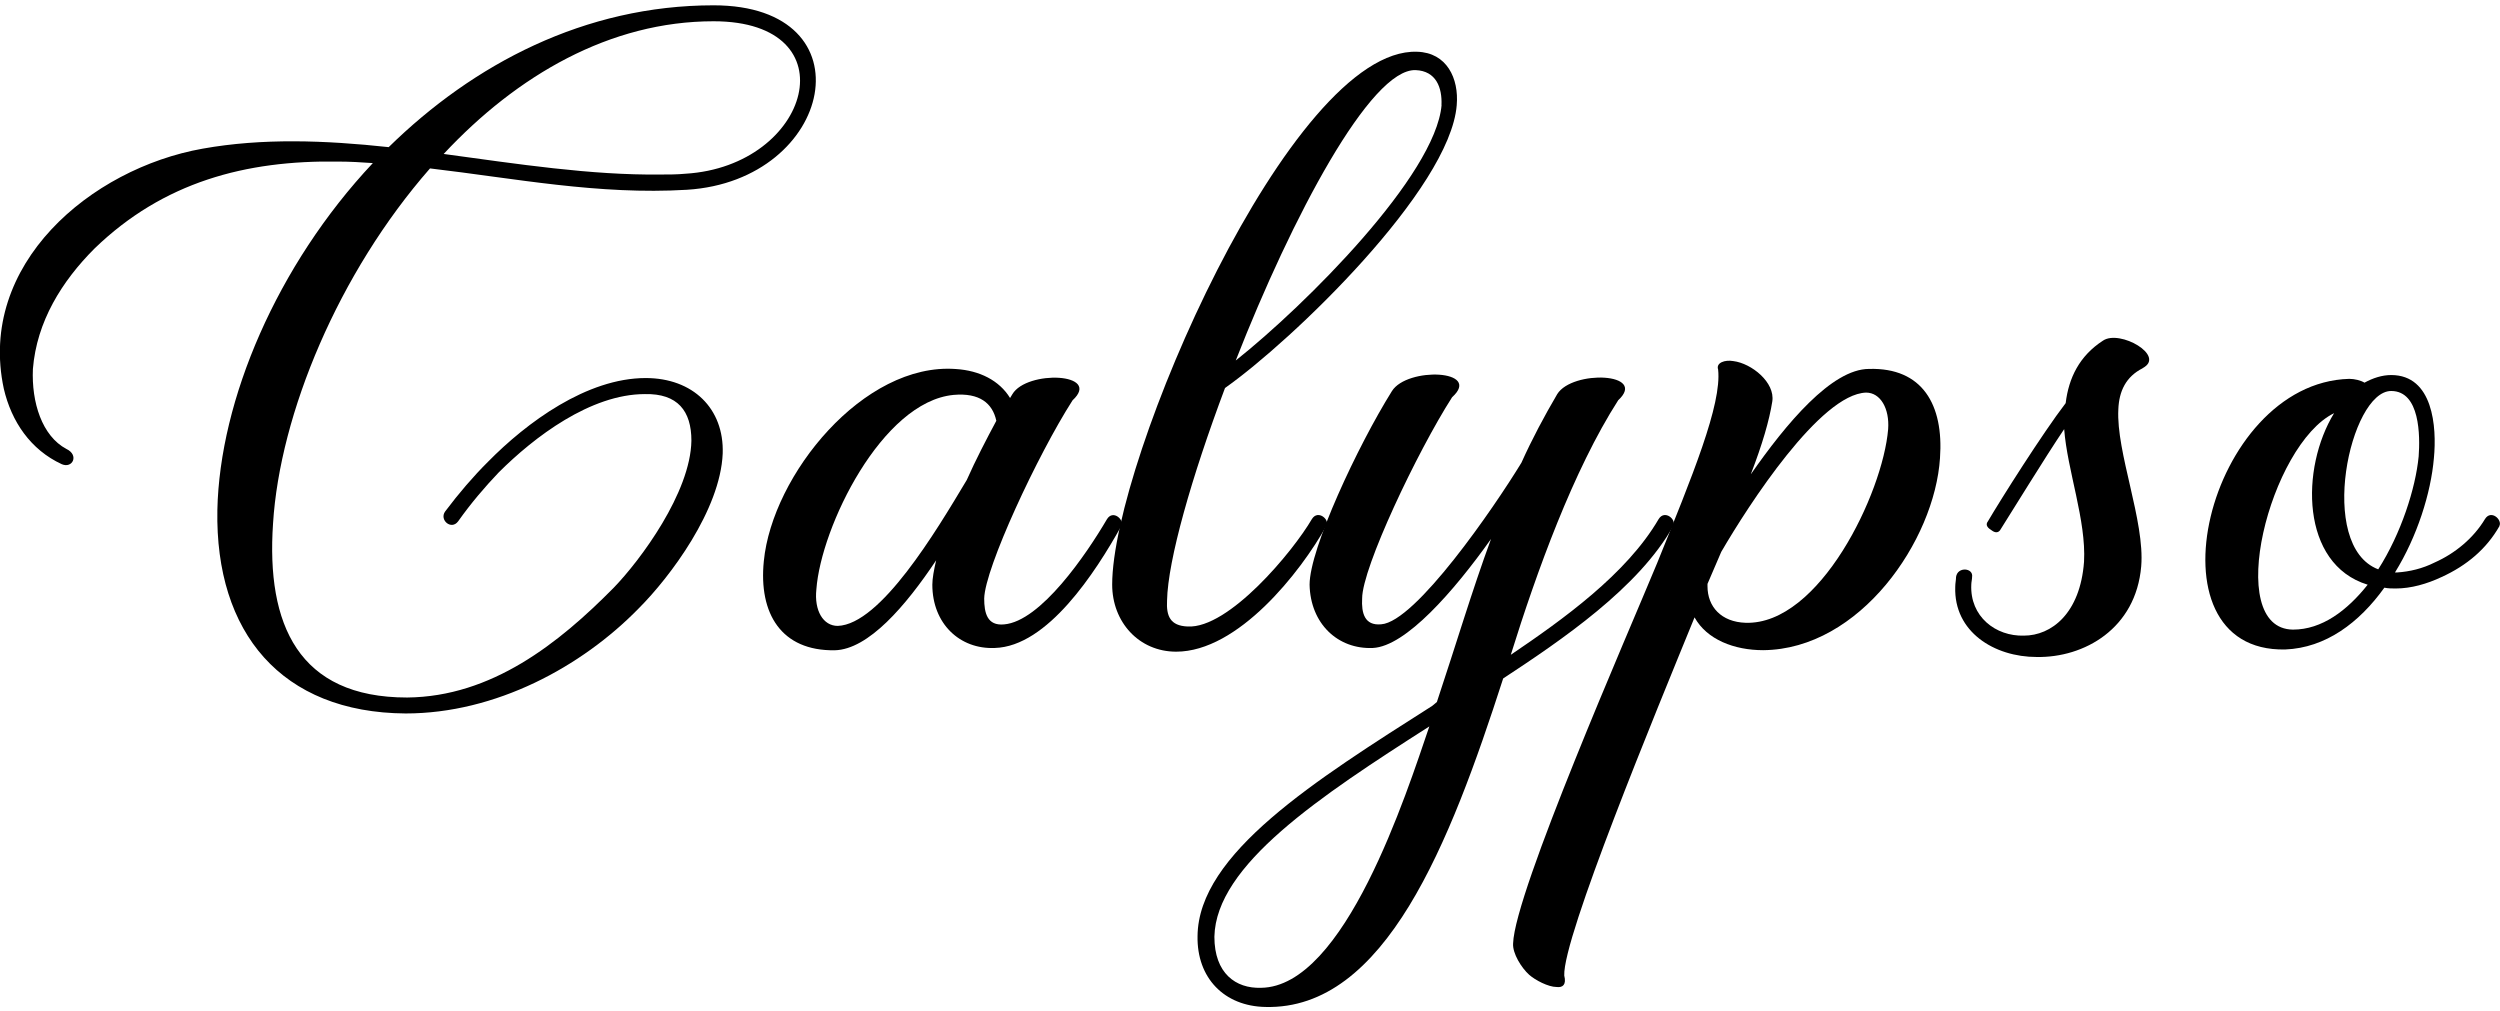
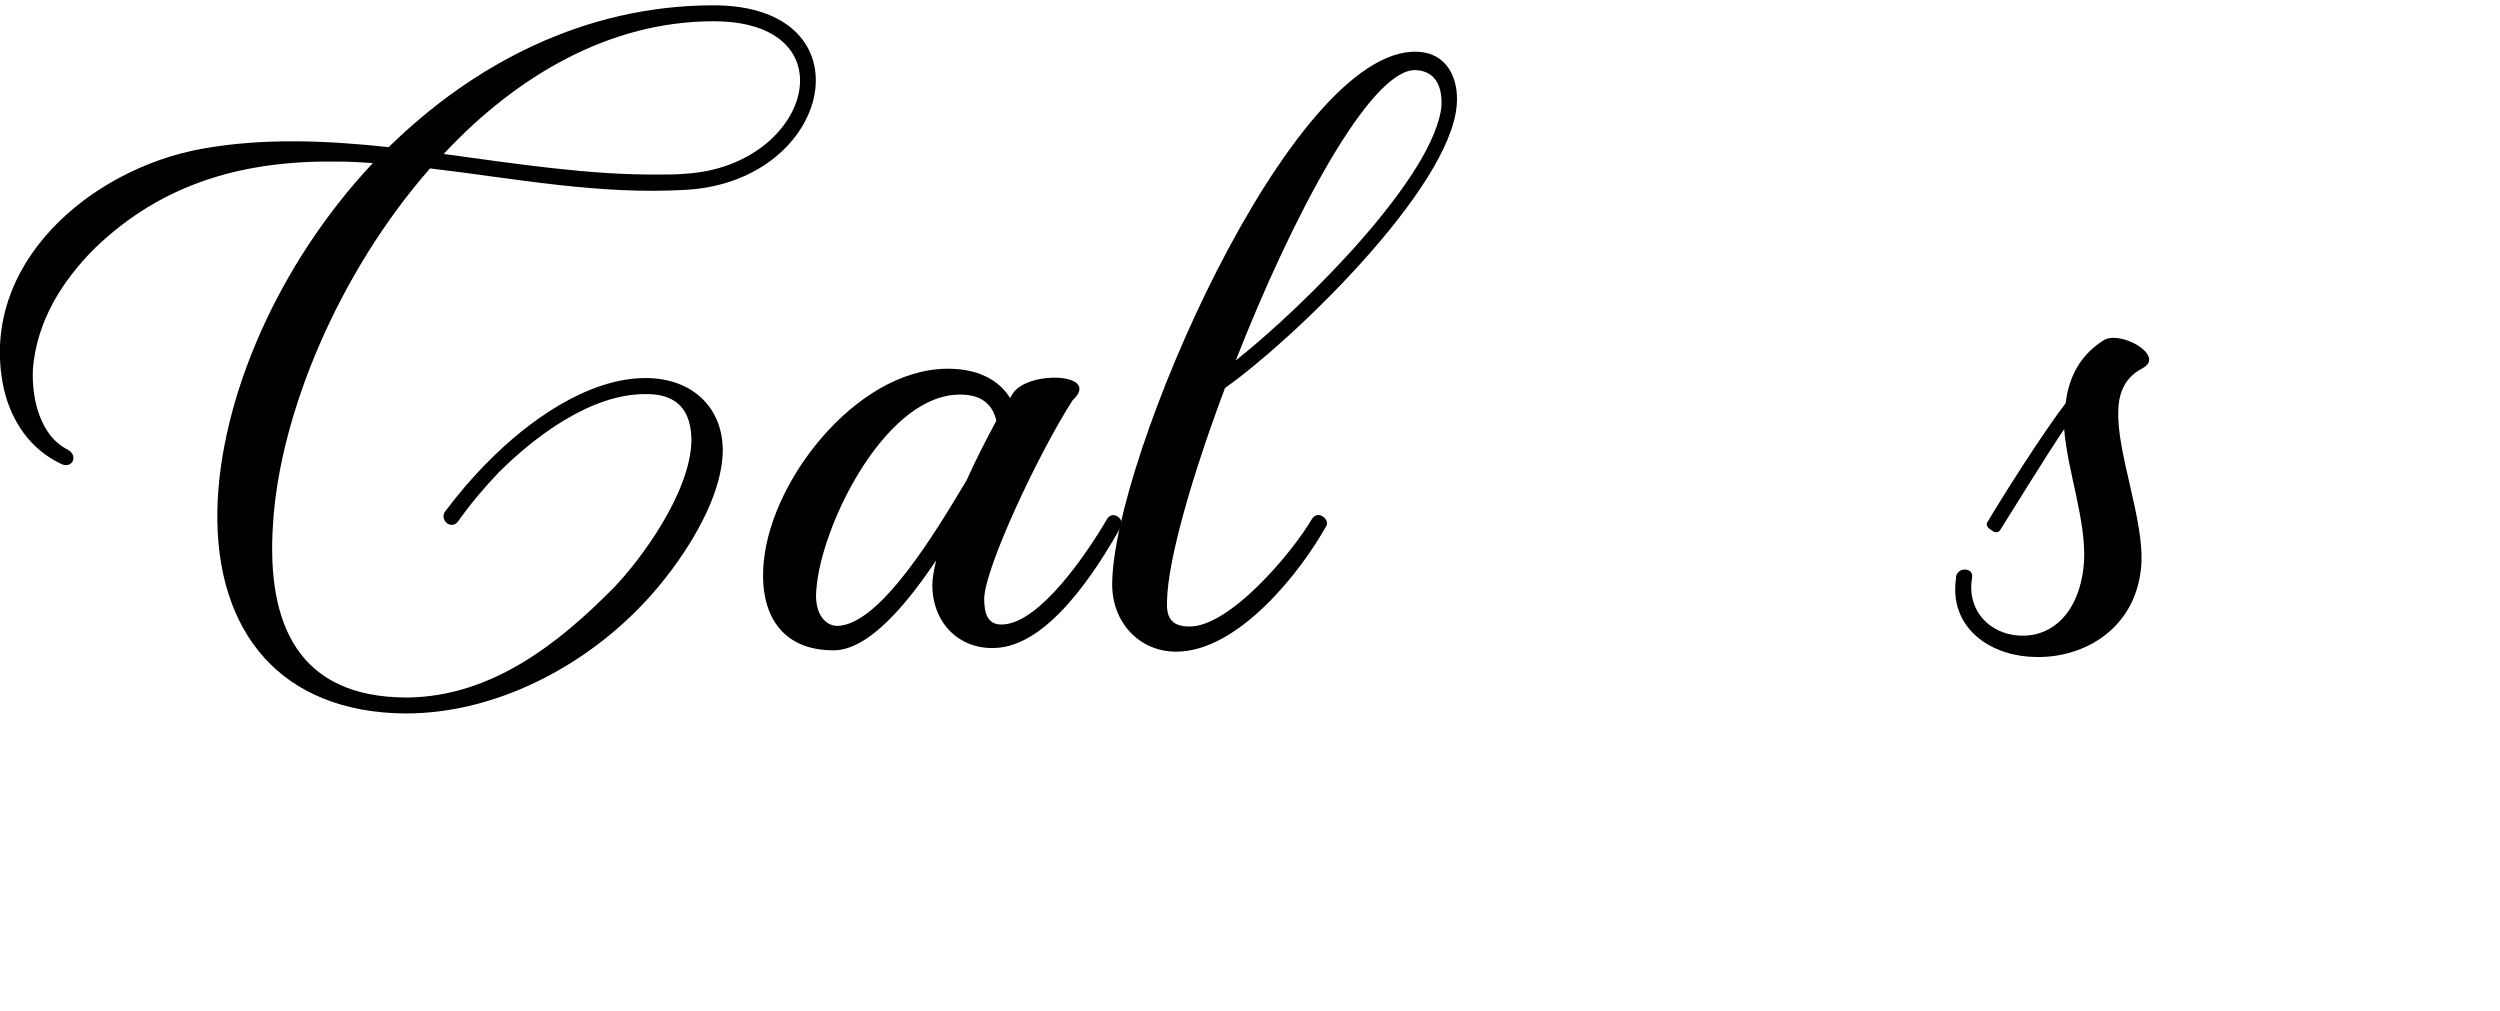
<svg xmlns="http://www.w3.org/2000/svg" id="Layer_1" data-name="Layer 1" viewBox="0 0 249.24 100.77">
  <defs>
    <style>
      .cls-1 {
        fill: #000;
        stroke-width: 0px;
      }
    </style>
  </defs>
  <path class="cls-1" d="M27.22,52.21c-.68,10.03,2.51,17.33,13.37,17.33,8.43-.08,15.12-5.4,20.59-10.94,2.66-2.74,7.67-9.5,7.75-14.67,0-2.96-1.37-4.71-4.64-4.64-5.4,0-11.02,4.26-14.59,7.83-1.37,1.44-2.74,3.04-4.03,4.86-.68.91-1.9-.15-1.29-.99,1.37-1.82,2.81-3.5,4.26-4.94,3.88-3.95,9.88-8.36,15.73-8.36,4.71,0,7.83,3.04,7.68,7.52-.23,5.62-5.24,12.31-8.36,15.43-5.7,5.85-14.29,10.49-23.25,10.49-12.39-.08-19-8.05-18.77-20.29.23-10.94,5.93-24.39,15.5-34.58-1.14-.08-2.28-.15-3.42-.15-9.27-.15-17.48,2.05-24.32,8.66-3.27,3.27-5.77,7.29-6.15,12.01-.15,3.34.91,6.69,3.34,7.98,1.29.61.61,1.98-.46,1.52-3.12-1.44-5.02-4.26-5.78-7.52-2.66-12.39,8.66-21.96,19.83-23.94,5.93-1.06,12.16-.84,18.54-.15C47.2,6.39,58.29.53,71.14.53c15.73,0,12.01,17.48-2.66,18.39-8.81.53-17.17-1.14-25.61-2.13-9.12,10.41-14.97,24.47-15.65,35.41ZM44.24,15.35c7.29.99,14.67,2.13,21.58,2.05.84,0,1.67,0,2.51-.08,12.54-.76,16.57-15.2,2.81-15.2-10.33,0-19.6,5.4-26.9,13.22Z" />
  <path class="cls-1" d="M111.79,52.44c-2.58,4.64-7.37,12.01-12.61,12.16-3.5.15-6.23-2.43-6.23-6.31,0-.61.15-1.44.38-2.43-3.04,4.56-6.76,8.89-10.11,8.97-5.32.08-7.6-3.65-7.07-8.89.84-8.59,9.95-19.83,19.15-19.15,2.36.15,4.33,1.14,5.4,2.89l.23-.38c1.44-2.43,8.97-2.13,6,.61-3.5,5.47-8.74,16.72-8.81,19.76,0,1.44.3,2.74,1.98,2.58,3.65-.3,8.21-6.99,10.26-10.49.61-.99,1.75.08,1.44.68ZM96.37,47.88c.91-2.05,1.98-4.1,2.96-5.93-.38-1.75-1.67-2.81-4.26-2.58-7.14.68-13.22,13.15-13.68,19.38-.23,2.13.68,3.65,2.13,3.65,4.26-.15,9.8-9.42,12.84-14.51Z" />
  <path class="cls-1" d="M145.23,10.49c-.68,8.36-16.41,23.48-23.1,28.19-3.34,8.89-5.7,17.17-5.78,21.2-.08,1.52.3,2.51,2.05,2.58,4.1.23,10.49-7.45,12.39-10.71.61-.99,1.82.08,1.44.68-2.58,4.64-8.81,12.54-14.97,12.54-3.72,0-6.38-2.96-6.38-6.69,0-12.31,17.78-53.57,30.4-53.12,2.96.08,4.18,2.66,3.95,5.32ZM143.71,10.49c.08-1.75-.53-3.42-2.58-3.5-4.48-.15-12.31,14.59-17.93,28.95,6.99-5.55,19.91-18.47,20.52-25.46Z" />
-   <path class="cls-1" d="M166.81,52.44c-3.42,6.16-11.17,11.4-16.95,15.2-5.32,16.49-11.78,33.06-23.71,32.75-4.1-.08-6.84-2.89-6.76-7.07.08-8.21,11.7-15.5,23.4-22.95l.46-.38c1.9-5.7,3.5-11.09,5.4-16.26-3.72,5.24-8.51,10.71-11.78,10.87-3.5.15-6.23-2.43-6.31-6.31,0-3.57,4.79-13.83,8.21-19.3,1.52-2.43,9.04-2.13,6,.61-3.5,5.47-8.97,17.02-8.97,20.06-.08,1.44.23,2.74,1.9,2.58,3.42-.23,11.25-11.63,13.98-16.11,1.06-2.36,2.28-4.64,3.57-6.84,1.52-2.43,9.04-2.13,6.08.61-4.48,6.99-8.13,17.1-10.71,25.38,5.17-3.5,11.55-8.05,14.74-13.53.61-.99,1.82.08,1.44.68ZM142.5,72.42c-10.94,6.99-21.28,13.83-21.43,20.97,0,3.65,2.13,5.17,4.64,5.09,8.36-.08,14.51-19.38,16.79-26.06Z" />
-   <path class="cls-1" d="M174.56,47.27c3.5-5.02,8.05-10.49,11.78-10.49,5.32-.15,7.45,3.57,7.07,8.89-.53,8.21-7.98,19.07-17.63,19.15-2.89,0-5.62-1.06-6.84-3.27-3.88,9.5-13.15,31.92-12.99,35.71.23.91-.15,1.22-.76,1.14-.83,0-2.13-.68-2.74-1.22-.76-.68-1.67-2.13-1.6-3.12.15-5.09,11.47-30.93,14.36-37.92,3.5-8.66,6.46-15.81,6.08-19.3-.23-.68.68-.99,1.52-.84,1.82.23,4.18,2.13,3.88,4.03-.3,1.9-.99,4.26-2.13,7.22ZM170.23,58.21v.23c0,2.05,1.37,3.57,3.8,3.65,7.37.23,13.68-12.92,14.21-19.3.15-2.05-.76-3.65-2.2-3.65-4.56.15-11.7,11.17-14.44,15.88l-1.37,3.19Z" />
-   <path class="cls-1" d="M213.62,36.71c-1.67.84-2.36,2.28-2.43,4.1-.23,4.26,2.66,11.17,2.28,15.65-.53,6.23-5.7,9.12-10.41,9.04-4.25,0-8.28-2.51-8.13-6.99,0-.38.08-.68.08-.99.15-1.06,1.75-.91,1.6,0,0,.23-.08.53-.08.76-.15,3.19,2.43,5.17,5.24,5.09,2.74,0,5.62-2.2,6-7.37.23-4.1-1.67-9.12-1.98-13.22-1.9,2.81-5.39,8.51-6.31,9.95-.23.46-.61.38-.91.15-.38-.23-.68-.53-.38-.91,1.29-2.2,5.47-8.81,7.75-11.78.3-2.51,1.37-4.71,3.72-6.23,1.67-1.14,6.31,1.52,3.95,2.74Z" />
-   <path class="cls-1" d="M249.19,52.44c-1.29,2.28-3.27,3.95-5.78,5.09-1.44.68-3.04,1.14-4.56,1.14-.38,0-.76,0-1.14-.08-2.51,3.5-5.85,6-9.88,6.16-14.21.3-7.75-26.6,6.38-26.98.53,0,1.14.15,1.52.38.84-.46,1.75-.76,2.66-.76,4.18,0,4.56,5.17,4.26,8.28-.3,3.5-1.67,7.83-3.88,11.4h.23c1.22-.08,2.51-.38,3.72-.99,2.05-.91,3.88-2.43,5.02-4.33.61-.99,1.75.08,1.44.68ZM236.04,58.29c-6.69-2.05-6.69-11.63-3.34-17.1-6.38,3.12-11.09,21.5-4.1,21.58,2.89,0,5.4-1.9,7.45-4.48ZM241.13,45.52c.15-2.05.15-6.54-2.74-6.54-4.1,0-7.45,15.43-1.29,17.78,2.28-3.57,3.72-8.06,4.03-11.25Z" />
+   <path class="cls-1" d="M213.62,36.71c-1.67.84-2.36,2.28-2.43,4.1-.23,4.26,2.66,11.17,2.28,15.65-.53,6.23-5.7,9.12-10.41,9.04-4.25,0-8.28-2.51-8.13-6.99,0-.38.08-.68.08-.99.15-1.06,1.75-.91,1.6,0,0,.23-.08.53-.08.76-.15,3.19,2.43,5.17,5.24,5.09,2.74,0,5.62-2.2,6-7.37.23-4.1-1.67-9.12-1.98-13.22-1.9,2.81-5.39,8.51-6.31,9.95-.23.46-.61.38-.91.15-.38-.23-.68-.53-.38-.91,1.29-2.2,5.47-8.81,7.75-11.78.3-2.51,1.37-4.71,3.72-6.23,1.67-1.14,6.31,1.52,3.95,2.74" />
</svg>